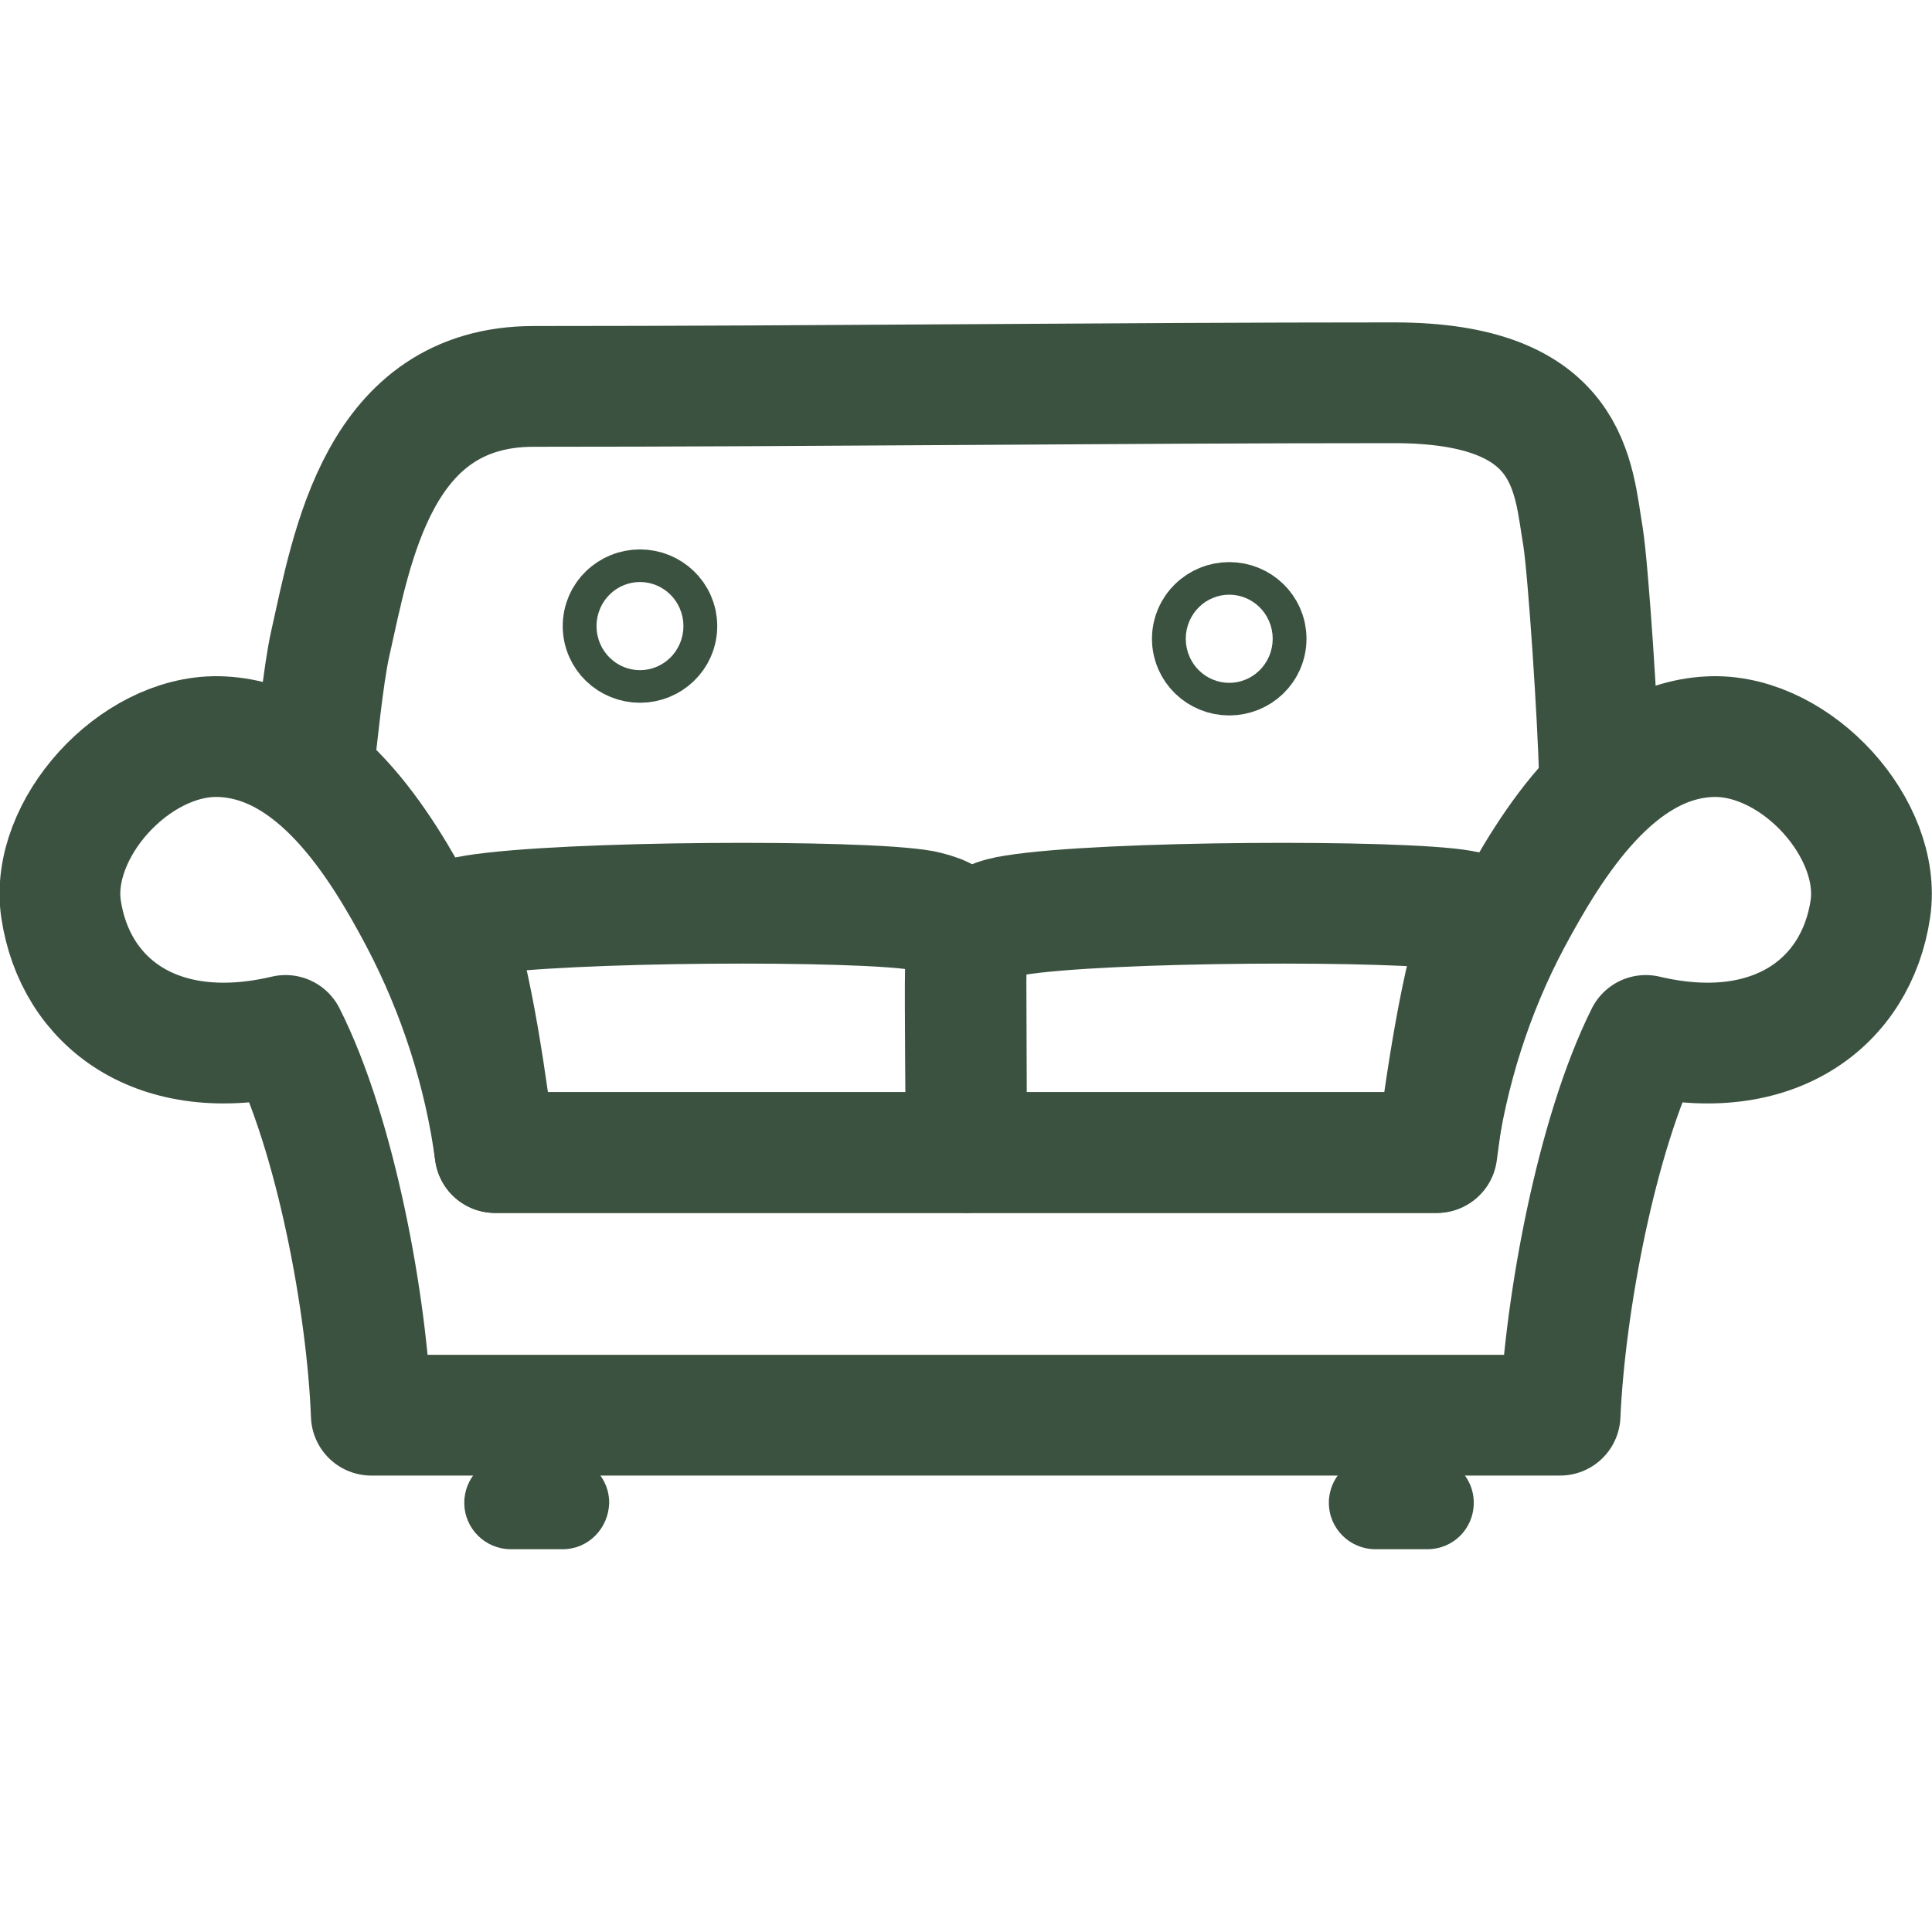
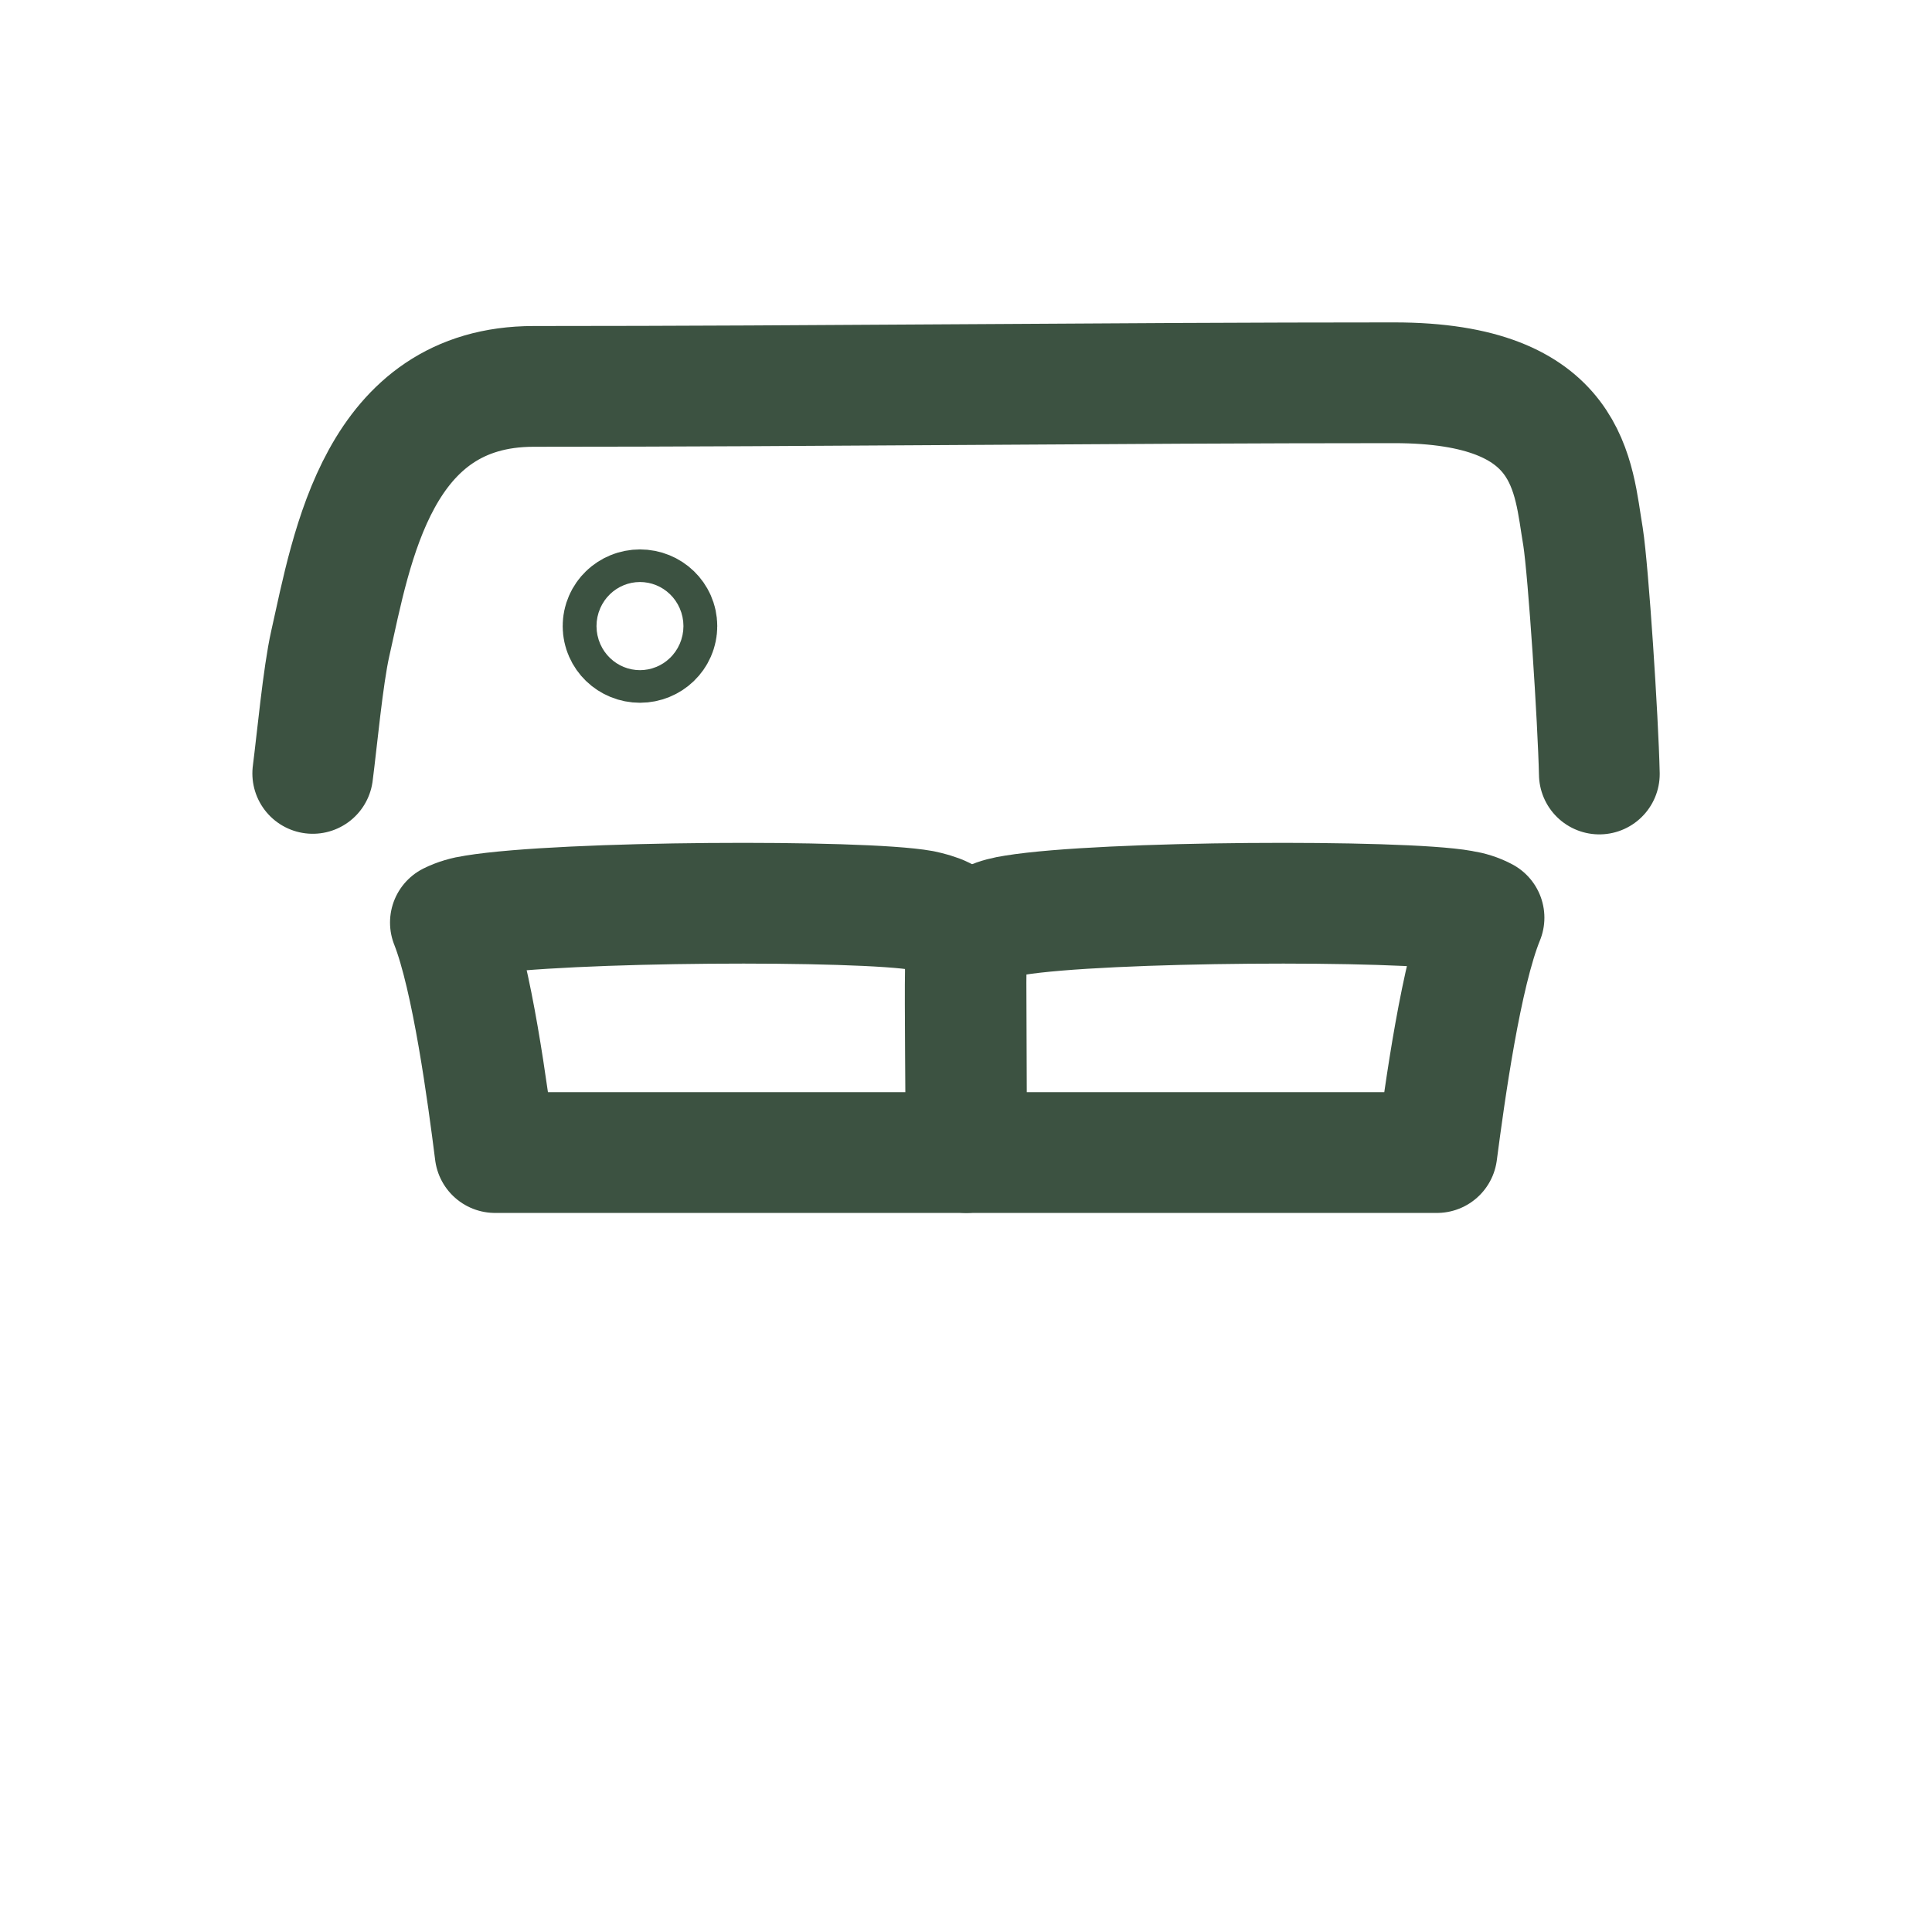
<svg xmlns="http://www.w3.org/2000/svg" version="1.1" id="Layer_1" x="0px" y="0px" width="32px" height="32px" viewBox="0 0 32 32" style="enable-background:new 0 0 32 32;" xml:space="preserve">
  <g>
-     <path style="fill:#3C5241;" d="M9.32,25.66H8.46c-0.42,0-0.77-0.34-0.77-0.77v0c0-0.42,0.34-0.77,0.77-0.77h0.86   c0.42,0,0.77,0.34,0.77,0.77v0C10.08,25.32,9.74,25.66,9.32,25.66z" />
-     <path style="fill:#3C5241;" d="M23.64,25.66h-0.86c-0.42,0-0.77-0.34-0.77-0.77v0c0-0.42,0.34-0.77,0.77-0.77h0.86   c0.42,0,0.77,0.34,0.77,0.77v0C24.41,25.32,24.07,25.66,23.64,25.66z" />
    <path style="fill:none;stroke:#3C5241;stroke-width:2;stroke-linecap:round;stroke-linejoin:round;stroke-miterlimit:10;" d="   M23.8,19.09c0.13-0.99,0.4-2.96,0.78-3.89c-0.11-0.06-0.24-0.1-0.37-0.12c-0.99-0.18-5.94-0.16-7.41,0.08   c-0.26,0.04-0.54,0.12-0.69,0.38C16,15.75,16,16.02,16,16.27c0,0.61,0.01,2.22,0.01,2.82H23.8z" />
    <path style="fill:none;stroke:#3C5241;stroke-width:2;stroke-linecap:round;stroke-linejoin:round;stroke-miterlimit:10;" d="   M8.2,19.09H16c0-0.79-0.02-2.57-0.01-3c0-0.11,0-0.22-0.01-0.32c-0.01-0.11-0.04-0.22-0.09-0.32c-0.13-0.25-0.39-0.32-0.62-0.37   c-0.99-0.18-5.94-0.16-7.41,0.08c-0.14,0.02-0.28,0.06-0.4,0.12C7.82,16.19,8.08,18.14,8.2,19.09z" />
    <path style="fill:none;stroke:#3C5241;stroke-width:2;stroke-linecap:round;stroke-linejoin:round;stroke-miterlimit:10;" d="   M26.49,12.82c-0.02-0.9-0.18-3.35-0.27-3.93c-0.17-0.99-0.17-2.55-3.13-2.55c-4.72,0-9.5,0.06-14.25,0.06   c-2.58,0-3.01,2.66-3.37,4.26c-0.12,0.53-0.22,1.61-0.29,2.15" />
-     <ellipse style="fill:none;stroke:#3C5241;stroke-width:2;stroke-linecap:round;stroke-linejoin:round;stroke-miterlimit:10;" cx="20.36" cy="10.58" rx="0.28" ry="0.27" />
    <ellipse style="fill:none;stroke:#3C5241;stroke-width:2;stroke-linecap:round;stroke-linejoin:round;stroke-miterlimit:10;" cx="10.6" cy="10.37" rx="0.28" ry="0.27" />
-     <path style="fill:none;stroke:#3C5241;stroke-width:2;stroke-linecap:round;stroke-linejoin:round;stroke-miterlimit:10;" d="   M25.84,23.44c0.08-1.83,0.6-4.65,1.42-6.29c2.11,0.5,3.49-0.54,3.72-2.1c0.19-1.32-1.21-2.87-2.6-2.85   c-1.62,0.03-2.69,1.79-3.35,3.02c-0.64,1.2-1.06,2.53-1.24,3.87H8.2c-0.18-1.34-0.61-2.67-1.24-3.87   c-0.65-1.23-1.72-2.99-3.35-3.02c-1.39-0.02-2.79,1.53-2.6,2.85c0.23,1.56,1.6,2.6,3.72,2.1c0.83,1.64,1.35,4.46,1.42,6.29H25.84z" />
  </g>
</svg>